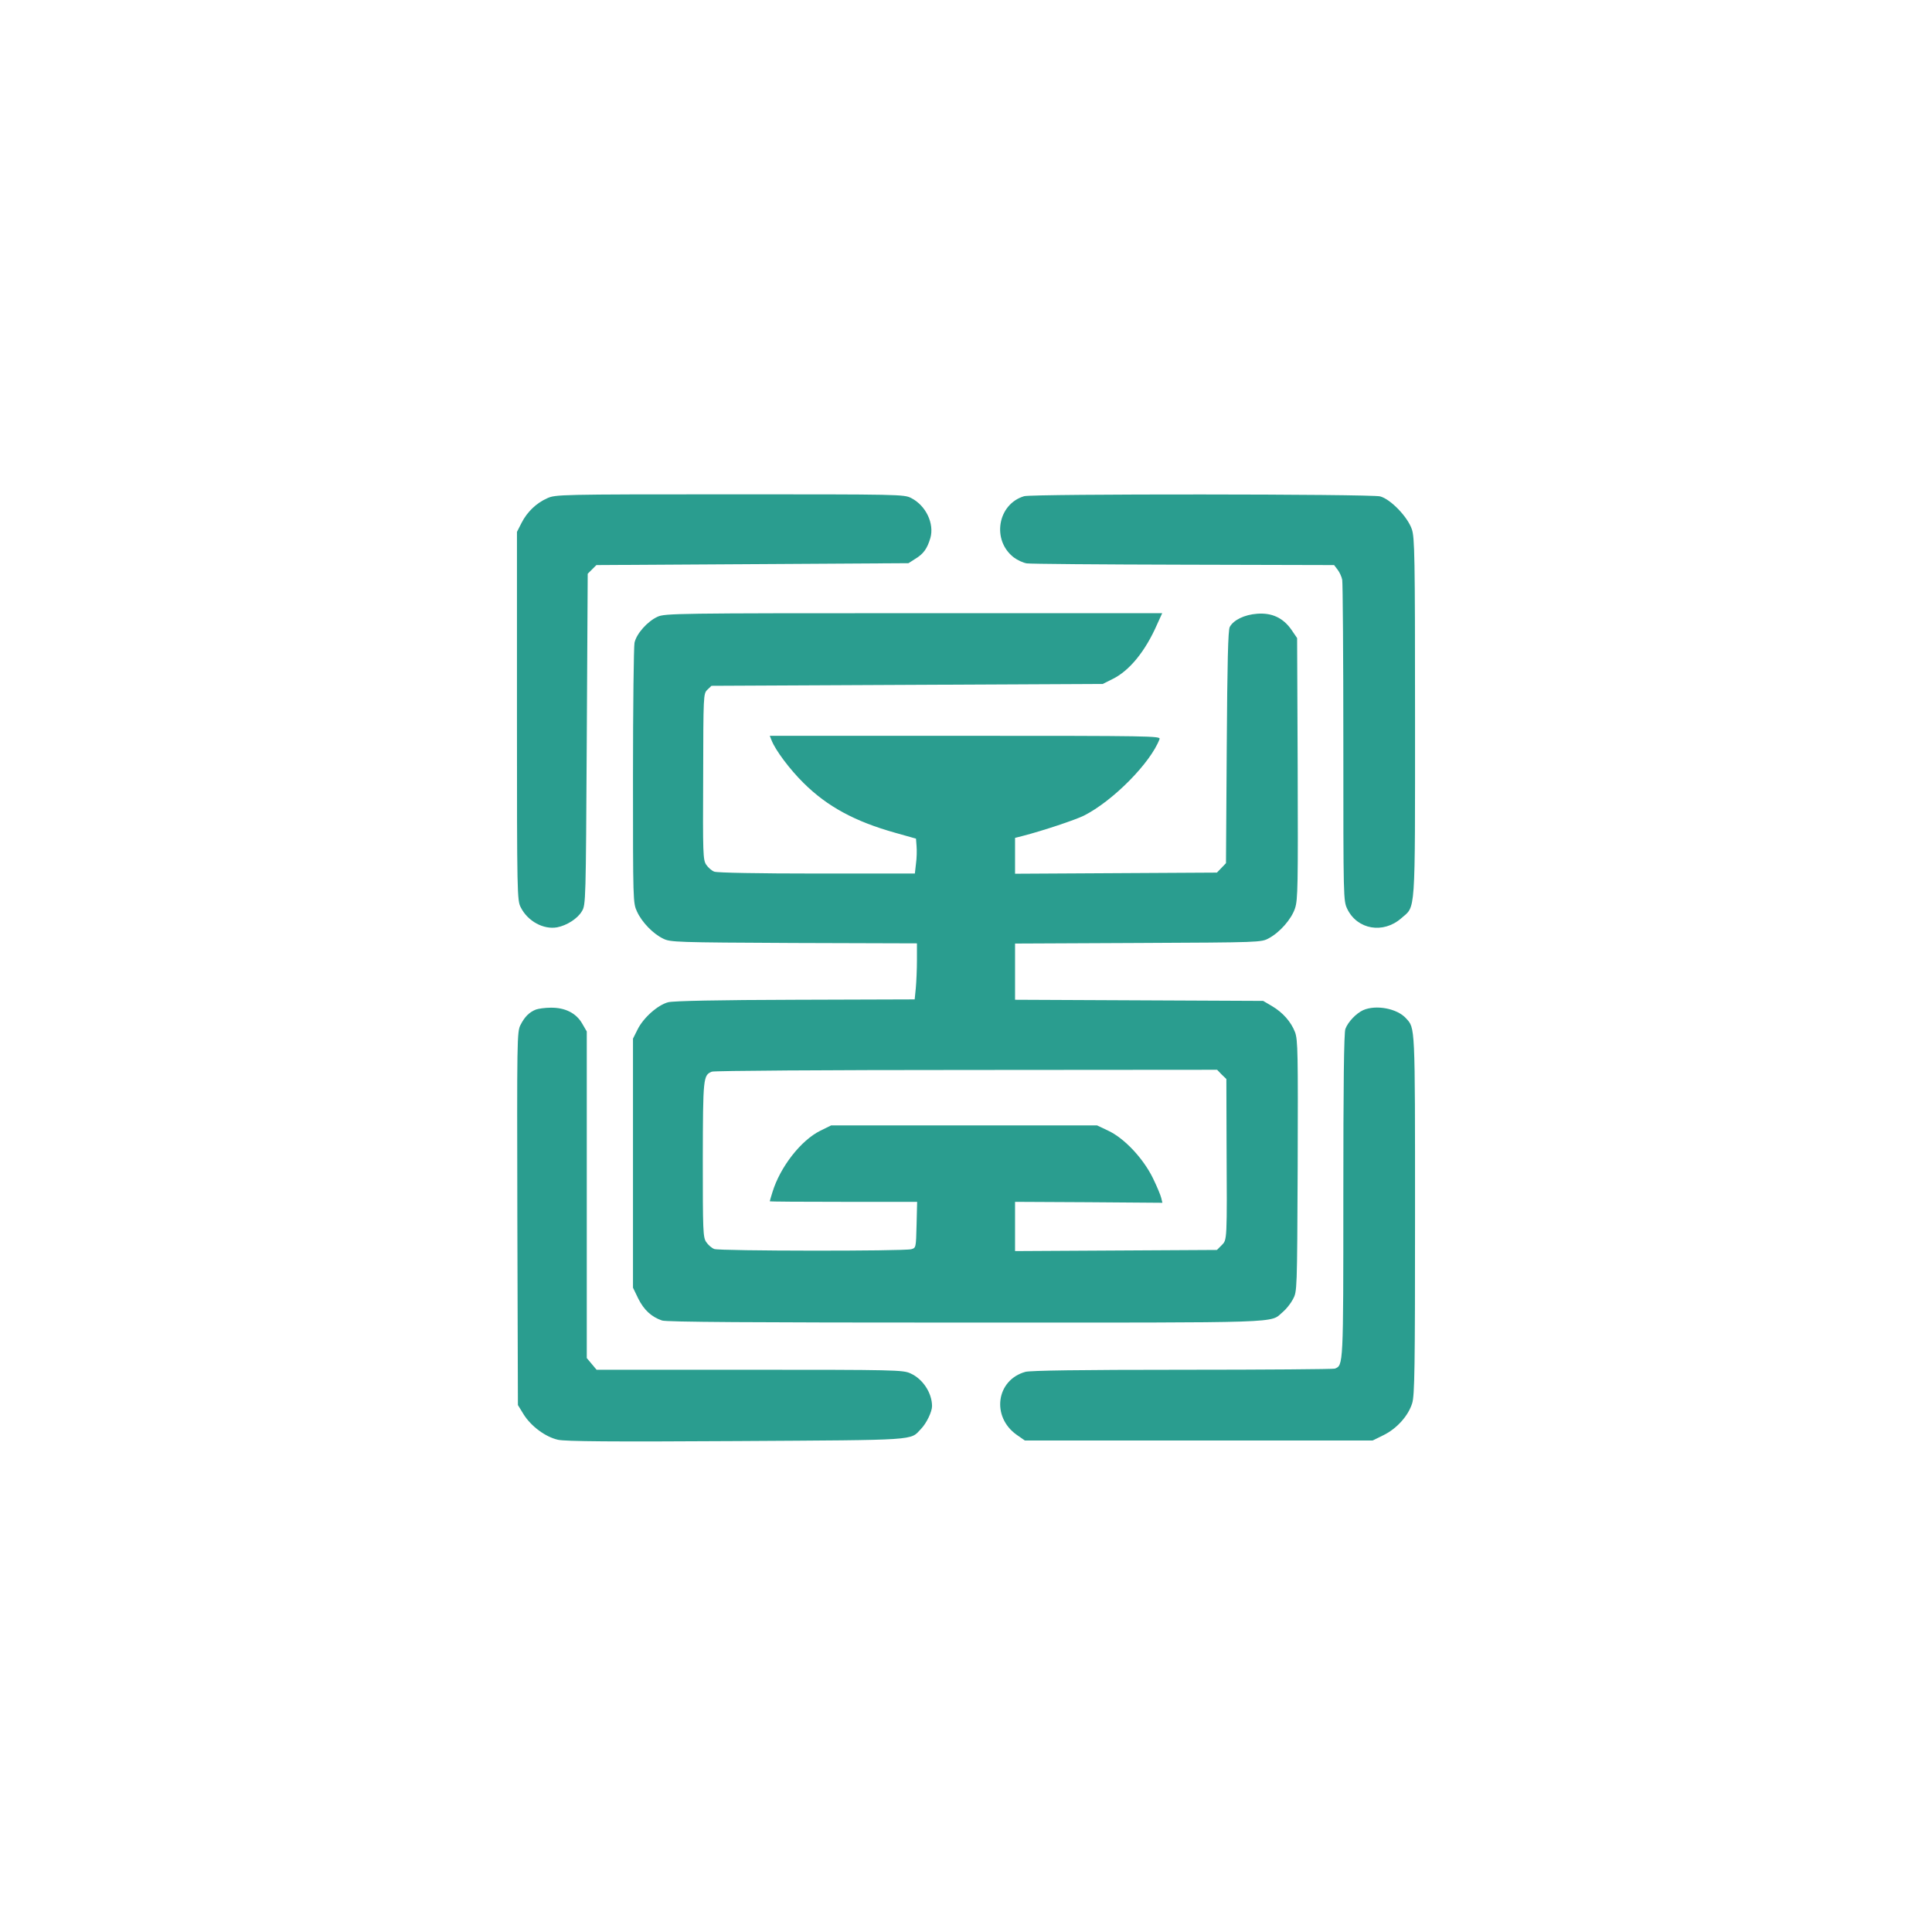
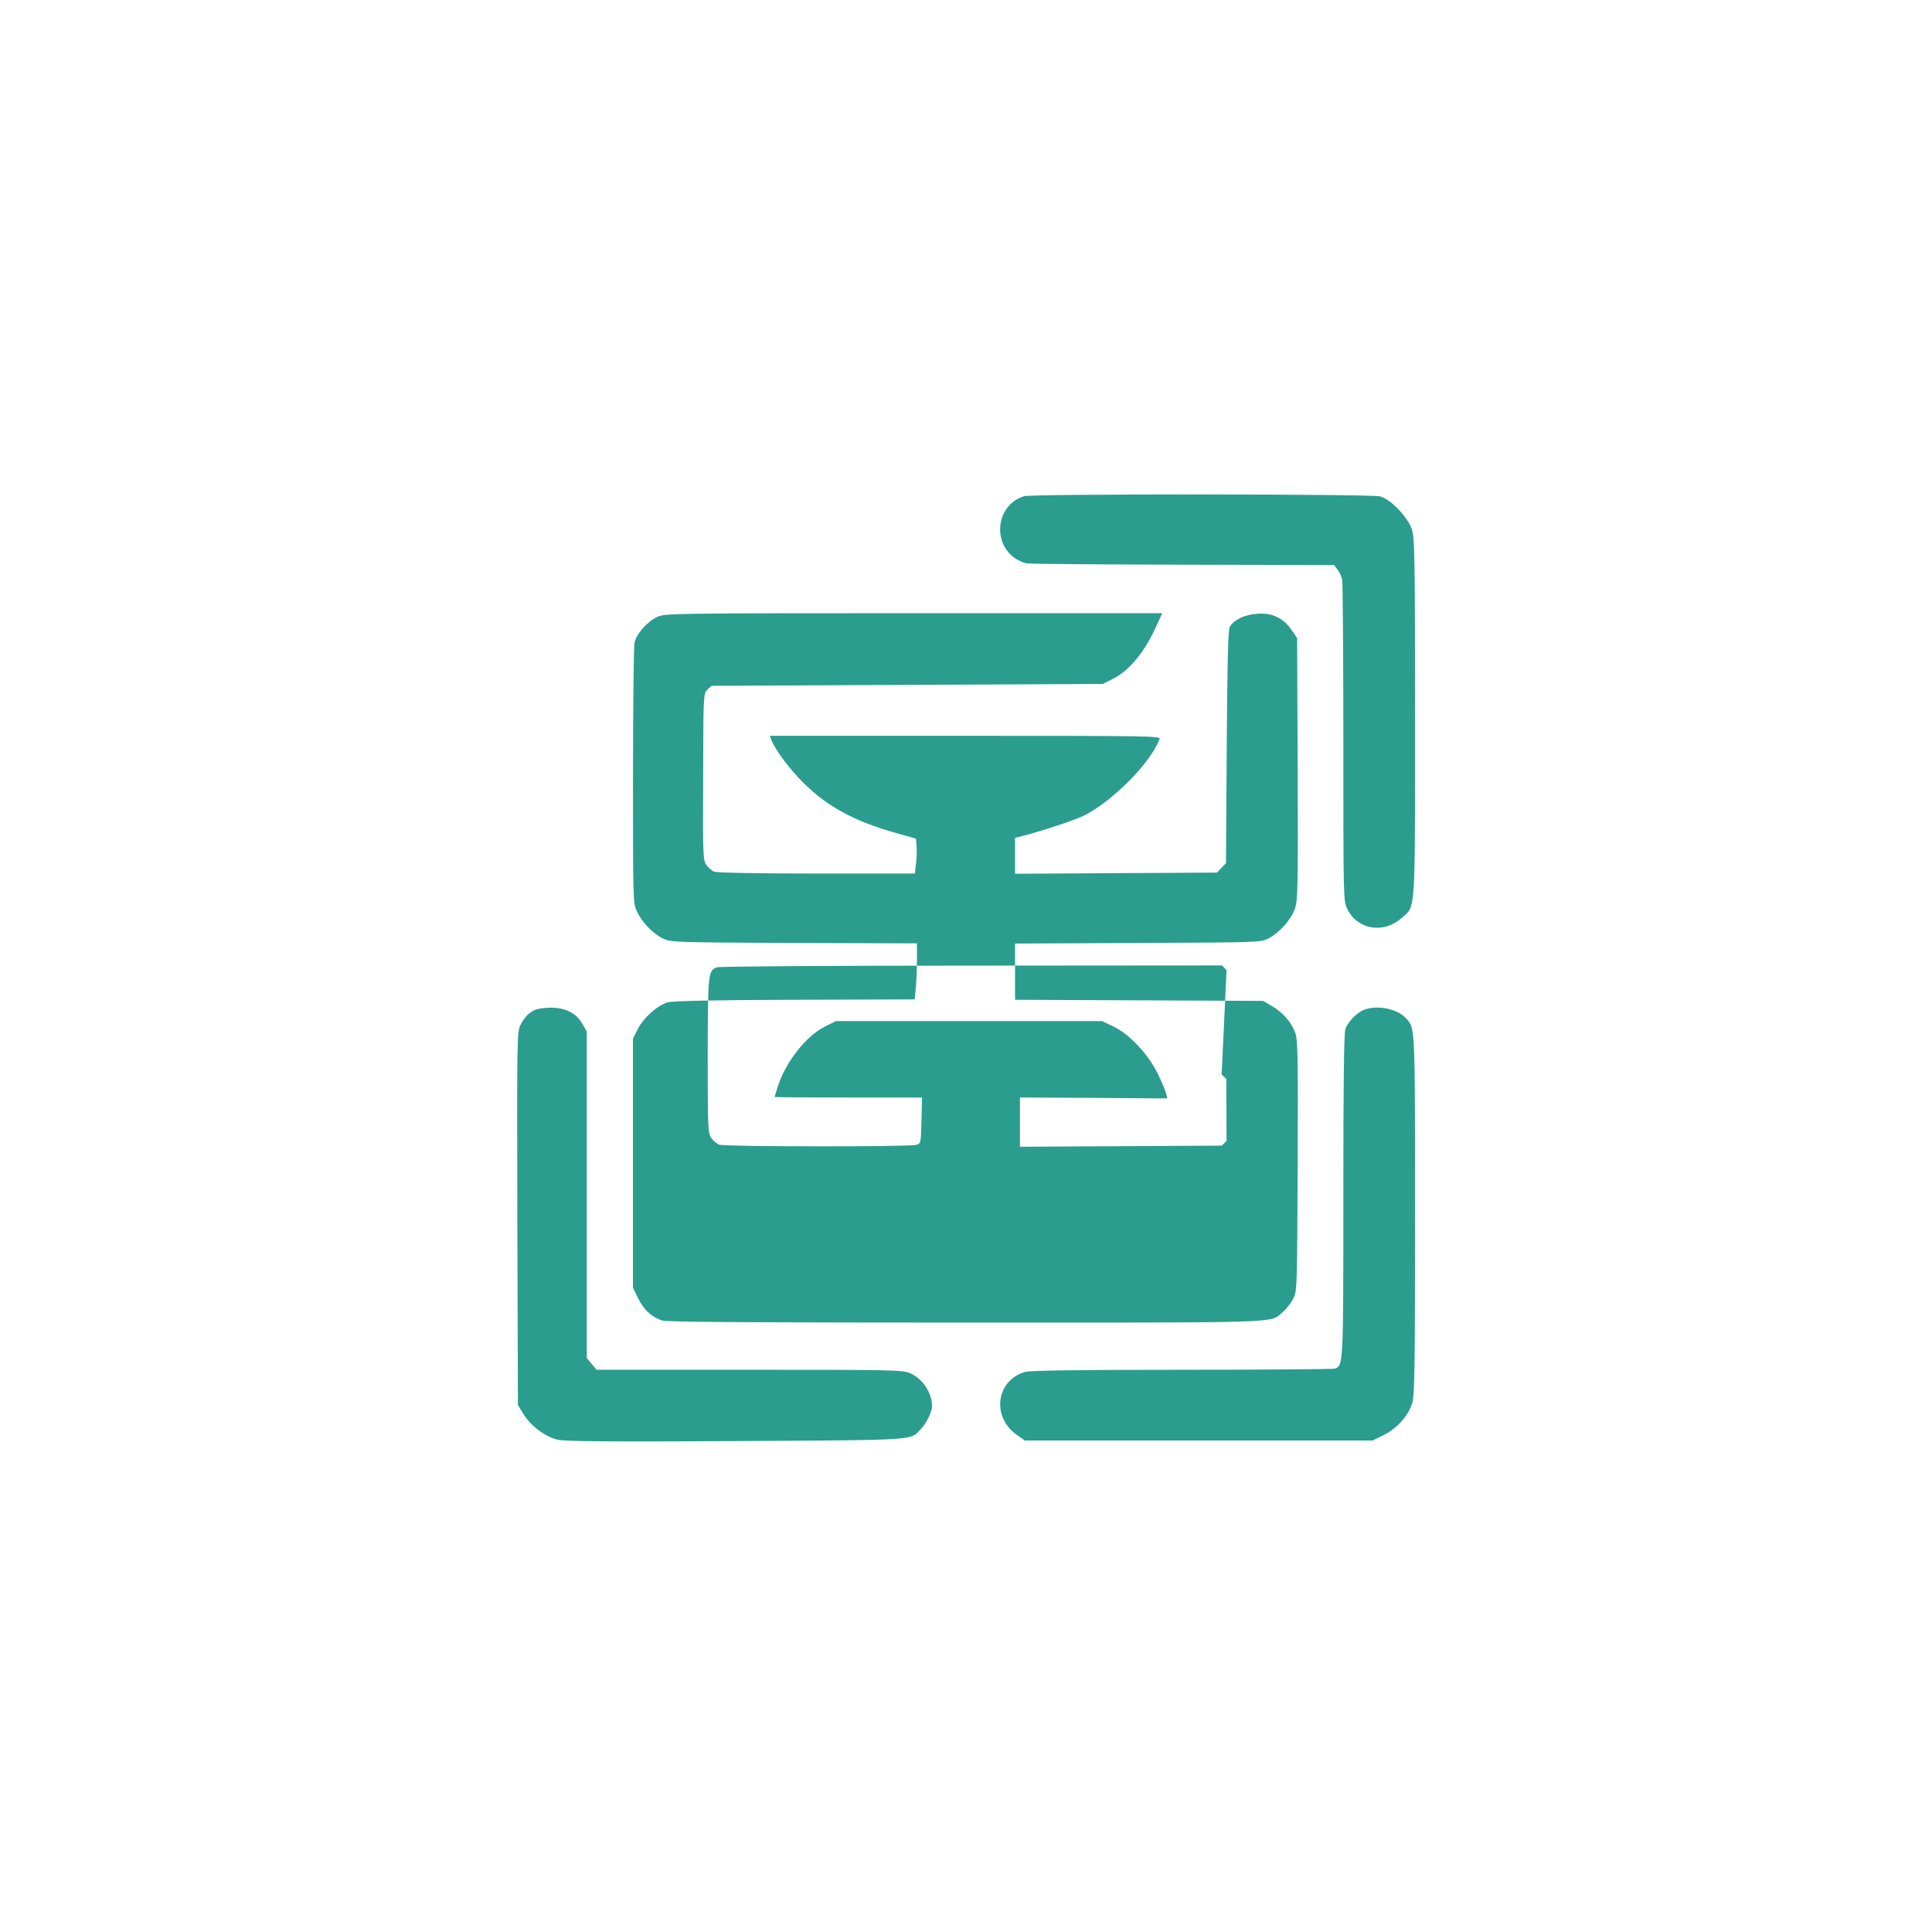
<svg xmlns="http://www.w3.org/2000/svg" version="1.0" width="1024pt" height="1024pt" viewBox="0 0 1024 1024" preserveAspectRatio="xMidYMid meet">
  <g transform="translate(0,1024) scale(0.1,-0.1)" fill="#2A9D8F" stroke="none">
-     <path d="M2900 7599 c-58 -26 -106 -72 -136 -131 l-24 -47 0 -976 c0 -949 1 -977 20 -1014 37 -74 121 -119 193 -106 52 10 109 47 131 85 21 34 21 50 26 912 l5 877 23 23 23 23 827 5 827 5 36 23 c43 26 63 53 80 110 22 76 -23 172 -101 212 -38 20 -60 20 -962 20 -907 0 -924 -1 -968 -21z" />
    <path d="M5428 7610 c-141 -42 -173 -234 -54 -325 19 -14 49 -28 68 -31 18 -3 392 -6 831 -7 l798 -2 19 -25 c10 -13 21 -37 24 -53 3 -16 6 -406 6 -865 0 -831 0 -836 21 -880 53 -109 190 -133 286 -49 77 68 73 -2 73 1063 0 861 -2 955 -17 999 -22 65 -112 159 -168 174 -48 13 -1844 14 -1887 1z" />
-     <path d="M3485 6971 c-53 -24 -112 -90 -122 -138 -4 -21 -8 -339 -8 -708 0 -664 0 -670 21 -716 26 -57 85 -118 139 -144 38 -19 67 -20 693 -23 l652 -2 0 -89 c0 -48 -3 -115 -6 -148 l-6 -60 -632 -2 c-407 -1 -646 -6 -674 -13 -55 -14 -132 -82 -163 -145 l-24 -48 0 -660 0 -660 28 -58 c30 -60 70 -97 126 -116 25 -8 459 -11 1611 -11 1719 0 1608 -4 1679 56 18 15 42 45 54 68 22 41 22 42 25 706 2 599 1 669 -14 709 -21 55 -65 105 -123 139 l-46 27 -657 3 -658 3 0 149 0 149 653 3 c647 3 652 3 692 25 58 31 120 101 139 159 15 45 16 120 14 741 l-3 691 -30 44 c-44 63 -103 91 -182 85 -67 -5 -125 -33 -145 -70 -9 -16 -13 -187 -16 -637 l-4 -615 -24 -25 -24 -25 -535 -3 -535 -3 0 95 0 95 43 11 c101 26 276 84 322 107 153 77 354 280 401 406 6 16 -47 17 -1030 17 l-1036 0 10 -25 c20 -51 95 -152 169 -225 126 -125 272 -204 486 -264 l110 -31 3 -40 c2 -22 1 -64 -3 -92 l-6 -53 -519 0 c-305 0 -529 4 -544 10 -14 5 -33 22 -43 37 -17 25 -18 59 -16 466 1 433 1 440 22 461 l22 21 1037 5 1037 5 50 25 c91 44 176 148 239 293 l26 57 -1318 0 c-1252 0 -1319 -1 -1357 -19z m2990 -2426 l25 -24 1 -328 c3 -538 3 -523 -26 -553 l-25 -25 -535 -3 -535 -3 0 131 0 130 390 -2 391 -3 -6 25 c-3 14 -23 62 -45 107 -52 105 -151 210 -236 250 l-59 28 -705 0 -705 0 -57 -28 c-103 -51 -213 -192 -254 -326 -8 -25 -14 -47 -14 -48 0 -2 176 -3 390 -3 l391 0 -3 -122 c-3 -121 -3 -122 -28 -129 -39 -11 -1015 -10 -1044 1 -14 5 -33 22 -43 37 -17 25 -18 59 -18 438 1 435 2 446 48 465 12 5 610 9 1350 9 l1328 1 24 -25z" />
+     <path d="M3485 6971 c-53 -24 -112 -90 -122 -138 -4 -21 -8 -339 -8 -708 0 -664 0 -670 21 -716 26 -57 85 -118 139 -144 38 -19 67 -20 693 -23 l652 -2 0 -89 c0 -48 -3 -115 -6 -148 l-6 -60 -632 -2 c-407 -1 -646 -6 -674 -13 -55 -14 -132 -82 -163 -145 l-24 -48 0 -660 0 -660 28 -58 c30 -60 70 -97 126 -116 25 -8 459 -11 1611 -11 1719 0 1608 -4 1679 56 18 15 42 45 54 68 22 41 22 42 25 706 2 599 1 669 -14 709 -21 55 -65 105 -123 139 l-46 27 -657 3 -658 3 0 149 0 149 653 3 c647 3 652 3 692 25 58 31 120 101 139 159 15 45 16 120 14 741 l-3 691 -30 44 c-44 63 -103 91 -182 85 -67 -5 -125 -33 -145 -70 -9 -16 -13 -187 -16 -637 l-4 -615 -24 -25 -24 -25 -535 -3 -535 -3 0 95 0 95 43 11 c101 26 276 84 322 107 153 77 354 280 401 406 6 16 -47 17 -1030 17 l-1036 0 10 -25 c20 -51 95 -152 169 -225 126 -125 272 -204 486 -264 l110 -31 3 -40 c2 -22 1 -64 -3 -92 l-6 -53 -519 0 c-305 0 -529 4 -544 10 -14 5 -33 22 -43 37 -17 25 -18 59 -16 466 1 433 1 440 22 461 l22 21 1037 5 1037 5 50 25 c91 44 176 148 239 293 l26 57 -1318 0 c-1252 0 -1319 -1 -1357 -19z m2990 -2426 l25 -24 1 -328 l-25 -25 -535 -3 -535 -3 0 131 0 130 390 -2 391 -3 -6 25 c-3 14 -23 62 -45 107 -52 105 -151 210 -236 250 l-59 28 -705 0 -705 0 -57 -28 c-103 -51 -213 -192 -254 -326 -8 -25 -14 -47 -14 -48 0 -2 176 -3 390 -3 l391 0 -3 -122 c-3 -121 -3 -122 -28 -129 -39 -11 -1015 -10 -1044 1 -14 5 -33 22 -43 37 -17 25 -18 59 -18 438 1 435 2 446 48 465 12 5 610 9 1350 9 l1328 1 24 -25z" />
    <path d="M2840 4889 c-35 -14 -59 -38 -81 -81 -19 -37 -19 -70 -17 -1026 l3 -989 30 -49 c40 -64 116 -120 182 -135 38 -9 287 -11 945 -7 978 6 920 2 980 65 29 30 58 91 58 120 0 70 -49 145 -115 174 -38 18 -86 19 -852 19 l-811 0 -26 31 -26 31 0 865 0 866 -25 43 c-32 55 -91 84 -166 83 -30 0 -65 -5 -79 -10z" />
    <path d="M7225 4886 c-37 -17 -80 -62 -94 -99 -8 -19 -11 -303 -11 -883 0 -907 0 -900 -45 -918 -9 -3 -373 -6 -808 -6 -548 0 -804 -4 -832 -11 -155 -43 -182 -238 -46 -334 l43 -30 921 0 922 0 57 28 c72 35 133 104 153 170 13 43 15 186 15 999 0 1015 1 987 -48 1041 -47 52 -159 73 -227 43z" />
  </g>
</svg>